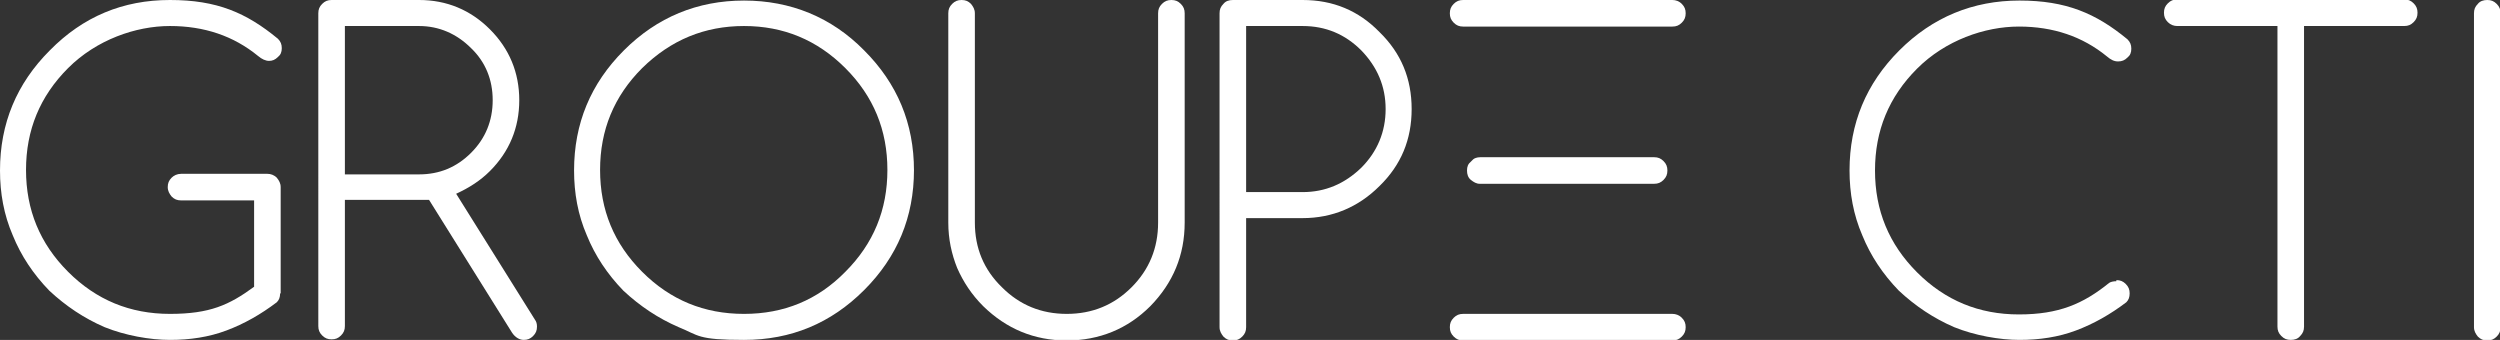
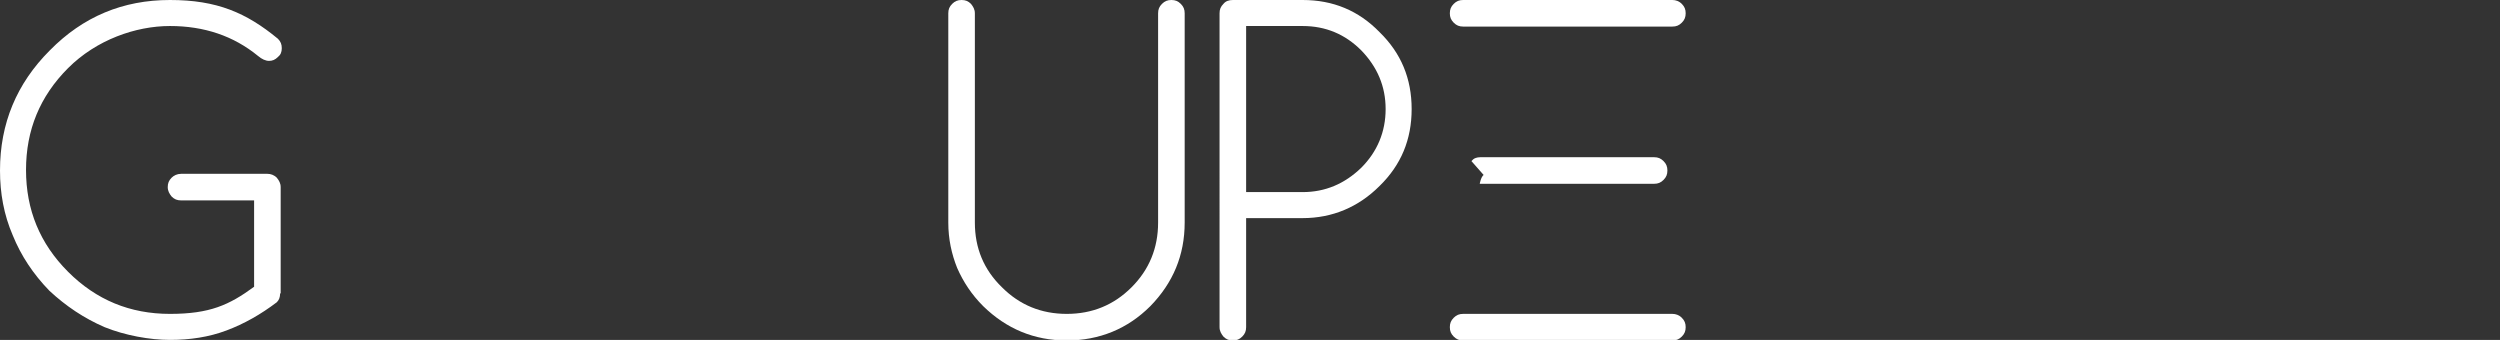
<svg xmlns="http://www.w3.org/2000/svg" version="1.1" viewBox="0 0 451.6 61.4">
  <rect x="0" y="0" width="451.6" height="61.4" fill="#333333" stroke="none" />
  <defs>
    <style>
      .cls-1 {
        fill: #fff;
      }
    </style>
  </defs>
  <g>
    <g id="Layer_1">
      <path class="cls-1" d="M50.6,53c0,.7-.2,1.2-.6,1.6-2.9,2.2-5.9,3.9-9.1,5.1-3.2,1.2-6.6,1.7-10.2,1.7s-8.1-.8-11.8-2.3c-3.7-1.6-7-3.8-10-6.6-2.9-3-5.1-6.3-6.6-10-1.6-3.7-2.3-7.6-2.3-11.7,0-8.5,3-15.7,9-21.7C15,3,22.2,0,30.7,0s13.8,2.3,19.5,7c.5.5.7,1,.7,1.7s-.2,1.2-.7,1.6c-.5.5-1,.7-1.6.7s-1.3-.3-2-.9c-4.4-3.6-9.7-5.4-15.9-5.4s-13.3,2.5-18.4,7.6c-5.1,5.1-7.6,11.2-7.6,18.4s2.5,13.3,7.6,18.4c5.1,5.1,11.2,7.6,18.4,7.6s10.7-1.6,15.2-4.9v-15.6h-13.2c-.7,0-1.2-.2-1.7-.7-.4-.5-.7-1-.7-1.7s.2-1.2.7-1.7c.4-.4,1-.7,1.7-.7h15.6c.6,0,1.2.2,1.7.7.4.5.7,1,.7,1.7v19.2ZM50.6,53" />
-       <path class="cls-1" d="M62.3,4.7v26.8h13.4c3.7,0,6.8-1.3,9.4-3.9,2.6-2.6,3.9-5.8,3.9-9.5s-1.3-6.9-3.9-9.4c-2.6-2.6-5.8-4-9.4-4h-13.4ZM75.7,0c5,0,9.3,1.8,12.8,5.3,3.5,3.5,5.3,7.8,5.3,12.8s-1.8,9.3-5.3,12.8c-1.7,1.7-3.7,3-6.1,4.1l14.2,22.7c.3.4.4.8.4,1.3,0,.7-.2,1.2-.7,1.7-.5.5-1,.7-1.7.7s-1.5-.4-2.1-1.3l-15-24c-.5,0-1.1,0-1.8,0h-13.4v22.8c0,.7-.2,1.2-.7,1.7-.5.5-1,.7-1.7.7s-1.2-.2-1.7-.7c-.5-.5-.7-1-.7-1.7V2.4c0-.7.2-1.2.7-1.7.5-.5,1-.7,1.7-.7h15.8ZM75.7,0" />
-       <path class="cls-1" d="M134.4,4.7c-7.1,0-13.2,2.5-18.4,7.6-5.1,5.1-7.6,11.2-7.6,18.4s2.5,13.3,7.6,18.4c5.1,5.1,11.2,7.6,18.4,7.6s13.3-2.5,18.3-7.6c5.1-5.1,7.6-11.2,7.6-18.4s-2.5-13.3-7.6-18.4c-5.1-5.1-11.2-7.6-18.3-7.6h0ZM165.1,30.7c0,8.5-3,15.7-9,21.7-6,6-13.2,9-21.7,9s-8.1-.8-11.8-2.3c-3.7-1.6-7-3.8-10-6.6-2.9-3-5.1-6.3-6.6-10-1.6-3.7-2.3-7.6-2.3-11.7,0-8.5,3-15.7,9-21.7,6-6,13.3-9,21.7-9s15.8,3,21.7,9c6,6,9,13.2,9,21.7h0ZM165.1,30.7" />
      <path class="cls-1" d="M171.3,2.4c0-.7.2-1.2.7-1.7.5-.5,1-.7,1.7-.7s1.2.2,1.7.7c.4.5.7,1,.7,1.7v37.8c0,4.6,1.6,8.5,4.9,11.7,3.2,3.2,7.1,4.8,11.7,4.8s8.5-1.6,11.7-4.8c3.2-3.2,4.8-7.1,4.8-11.7V2.4c0-.7.2-1.2.7-1.7.5-.5,1-.7,1.7-.7s1.2.2,1.7.7c.5.5.7,1,.7,1.7v37.8c0,5.9-2.1,10.9-6.2,15.1-4.1,4.1-9.2,6.2-15.1,6.2s-10.9-2.1-15.1-6.2c-2.1-2.1-3.6-4.4-4.7-6.9-1-2.5-1.6-5.2-1.6-8.2V2.4ZM171.3,2.4" />
      <path class="cls-1" d="M225.1,4.7v30h10.2c4.1,0,7.6-1.5,10.6-4.4,2.9-2.9,4.4-6.5,4.4-10.6s-1.5-7.6-4.4-10.6c-2.9-2.9-6.4-4.4-10.6-4.4h-10.2ZM235.3,0c5.5,0,10.1,1.9,13.9,5.8,3.9,3.8,5.8,8.4,5.8,13.9s-1.9,10.1-5.8,13.9c-3.8,3.8-8.5,5.8-13.9,5.8h-10.2v19.7c0,.7-.2,1.2-.7,1.7-.5.5-1,.7-1.7.7s-1.2-.2-1.7-.7c-.4-.5-.7-1-.7-1.7V2.4c0-.7.2-1.2.7-1.7.4-.5,1-.7,1.7-.7h12.6ZM235.3,0" />
-       <path class="cls-1" d="M302.1,0c.6,0,1.2.2,1.7.7.5.5.7,1,.7,1.7s-.2,1.2-.7,1.7c-.5.5-1,.7-1.7.7h-37.8c-.7,0-1.2-.2-1.7-.7-.5-.5-.7-1-.7-1.7s.2-1.2.7-1.7c.5-.5,1-.7,1.7-.7h37.8ZM302.1,56.7c.6,0,1.2.2,1.7.7.5.5.7,1,.7,1.7s-.2,1.2-.7,1.7c-.5.5-1,.7-1.7.7h-37.8c-.7,0-1.2-.2-1.7-.7-.5-.5-.7-1-.7-1.7s.2-1.2.7-1.7c.5-.5,1-.7,1.7-.7h37.8ZM265.8,29.1s.1-.1.3-.3c.2-.2.7-.4,1.3-.4h31.4c.7,0,1.2.2,1.7.7.5.5.7,1,.7,1.7s-.2,1.2-.7,1.7c-.5.5-1,.7-1.7.7h-31.5c-.6,0-1.1-.3-1.6-.7-.5-.4-.7-1-.7-1.7s.2-1.2.7-1.6h0ZM265.8,29.1" />
-       <path class="cls-1" d="M382.3,50.6c.7,0,1.2.2,1.7.7.5.5.7,1,.7,1.7s-.2,1.2-.6,1.6c-2.9,2.2-5.9,3.9-9.1,5.1-3.2,1.2-6.6,1.7-10.2,1.7s-8.1-.8-11.8-2.3c-3.7-1.6-7-3.8-10-6.6-2.9-3-5.1-6.3-6.6-10-1.6-3.7-2.3-7.6-2.3-11.7,0-8.5,3-15.7,9-21.7,6-6,13.3-9,21.7-9s13.8,2.3,19.5,7c.5.5.7,1,.7,1.7s-.2,1.2-.7,1.6c-.5.5-1,.7-1.7.7s-1.3-.3-2-.9c-4.4-3.6-9.7-5.4-15.9-5.4s-13.3,2.5-18.4,7.6c-5.1,5.1-7.6,11.2-7.6,18.4s2.5,13.3,7.6,18.4c5.1,5.1,11.2,7.6,18.4,7.6s11.6-1.9,16.3-5.7c.3-.2.8-.3,1.3-.3h0ZM382.3,50.6" />
-       <path class="cls-1" d="M393.3,4.7c-.6,0-1.2-.2-1.7-.7-.5-.5-.7-1-.7-1.7s.2-1.2.7-1.7c.5-.5,1-.7,1.7-.7h41c.7,0,1.2.2,1.7.7.5.5.7,1,.7,1.7s-.2,1.2-.7,1.7c-.5.5-1,.7-1.7.7h-18.1v54.3c0,.7-.2,1.2-.7,1.7-.4.5-1,.7-1.7.7s-1.2-.2-1.7-.7c-.5-.5-.7-1-.7-1.7V4.7h-18.1ZM393.3,4.7" />
-       <path class="cls-1" d="M446.9,2.4c0-.7.2-1.2.7-1.7.4-.5,1-.7,1.7-.7s1.2.2,1.7.7c.5.5.7,1,.7,1.7v56.7c0,.7-.2,1.2-.7,1.7-.5.5-1,.7-1.7.7s-1.2-.2-1.7-.7c-.4-.5-.7-1-.7-1.7V2.4ZM446.9,2.4" />
+       <path class="cls-1" d="M302.1,0c.6,0,1.2.2,1.7.7.5.5.7,1,.7,1.7s-.2,1.2-.7,1.7c-.5.5-1,.7-1.7.7h-37.8c-.7,0-1.2-.2-1.7-.7-.5-.5-.7-1-.7-1.7s.2-1.2.7-1.7c.5-.5,1-.7,1.7-.7h37.8ZM302.1,56.7c.6,0,1.2.2,1.7.7.5.5.7,1,.7,1.7s-.2,1.2-.7,1.7c-.5.5-1,.7-1.7.7h-37.8c-.7,0-1.2-.2-1.7-.7-.5-.5-.7-1-.7-1.7s.2-1.2.7-1.7c.5-.5,1-.7,1.7-.7h37.8ZM265.8,29.1s.1-.1.3-.3c.2-.2.7-.4,1.3-.4h31.4c.7,0,1.2.2,1.7.7.5.5.7,1,.7,1.7s-.2,1.2-.7,1.7c-.5.5-1,.7-1.7.7h-31.5s.2-1.2.7-1.6h0ZM265.8,29.1" />
    </g>
  </g>
</svg>